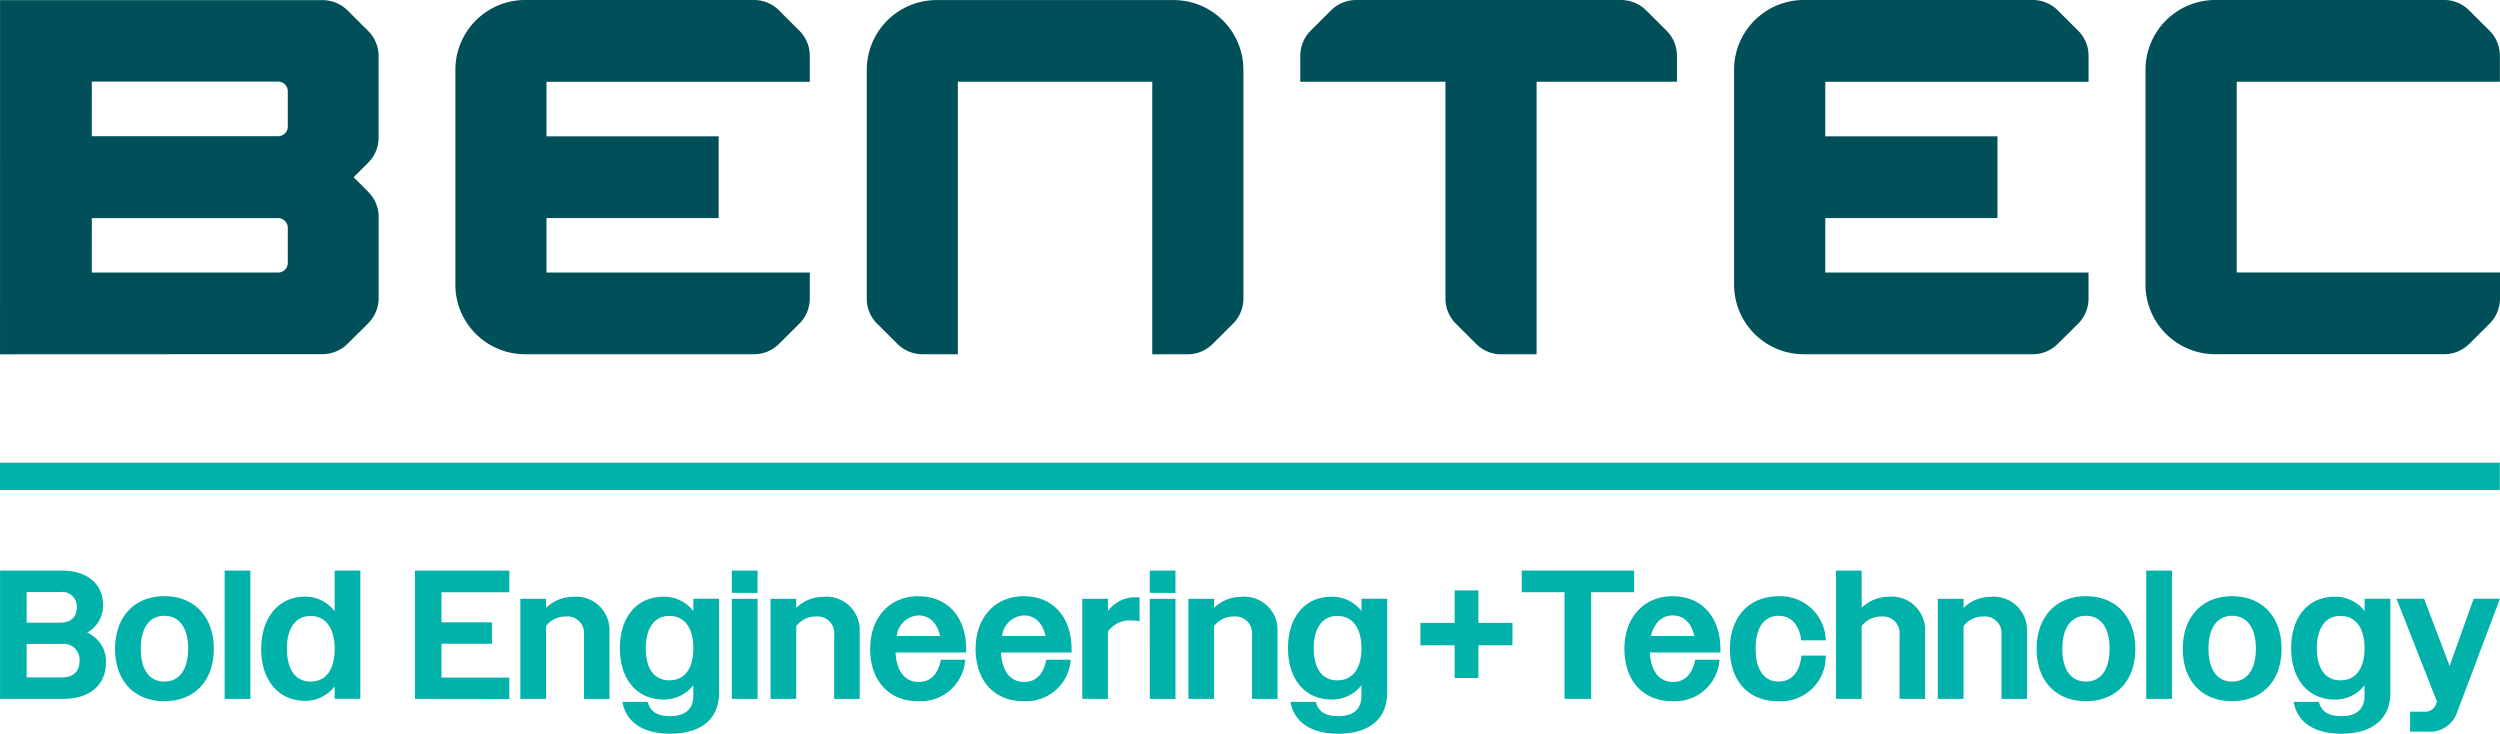
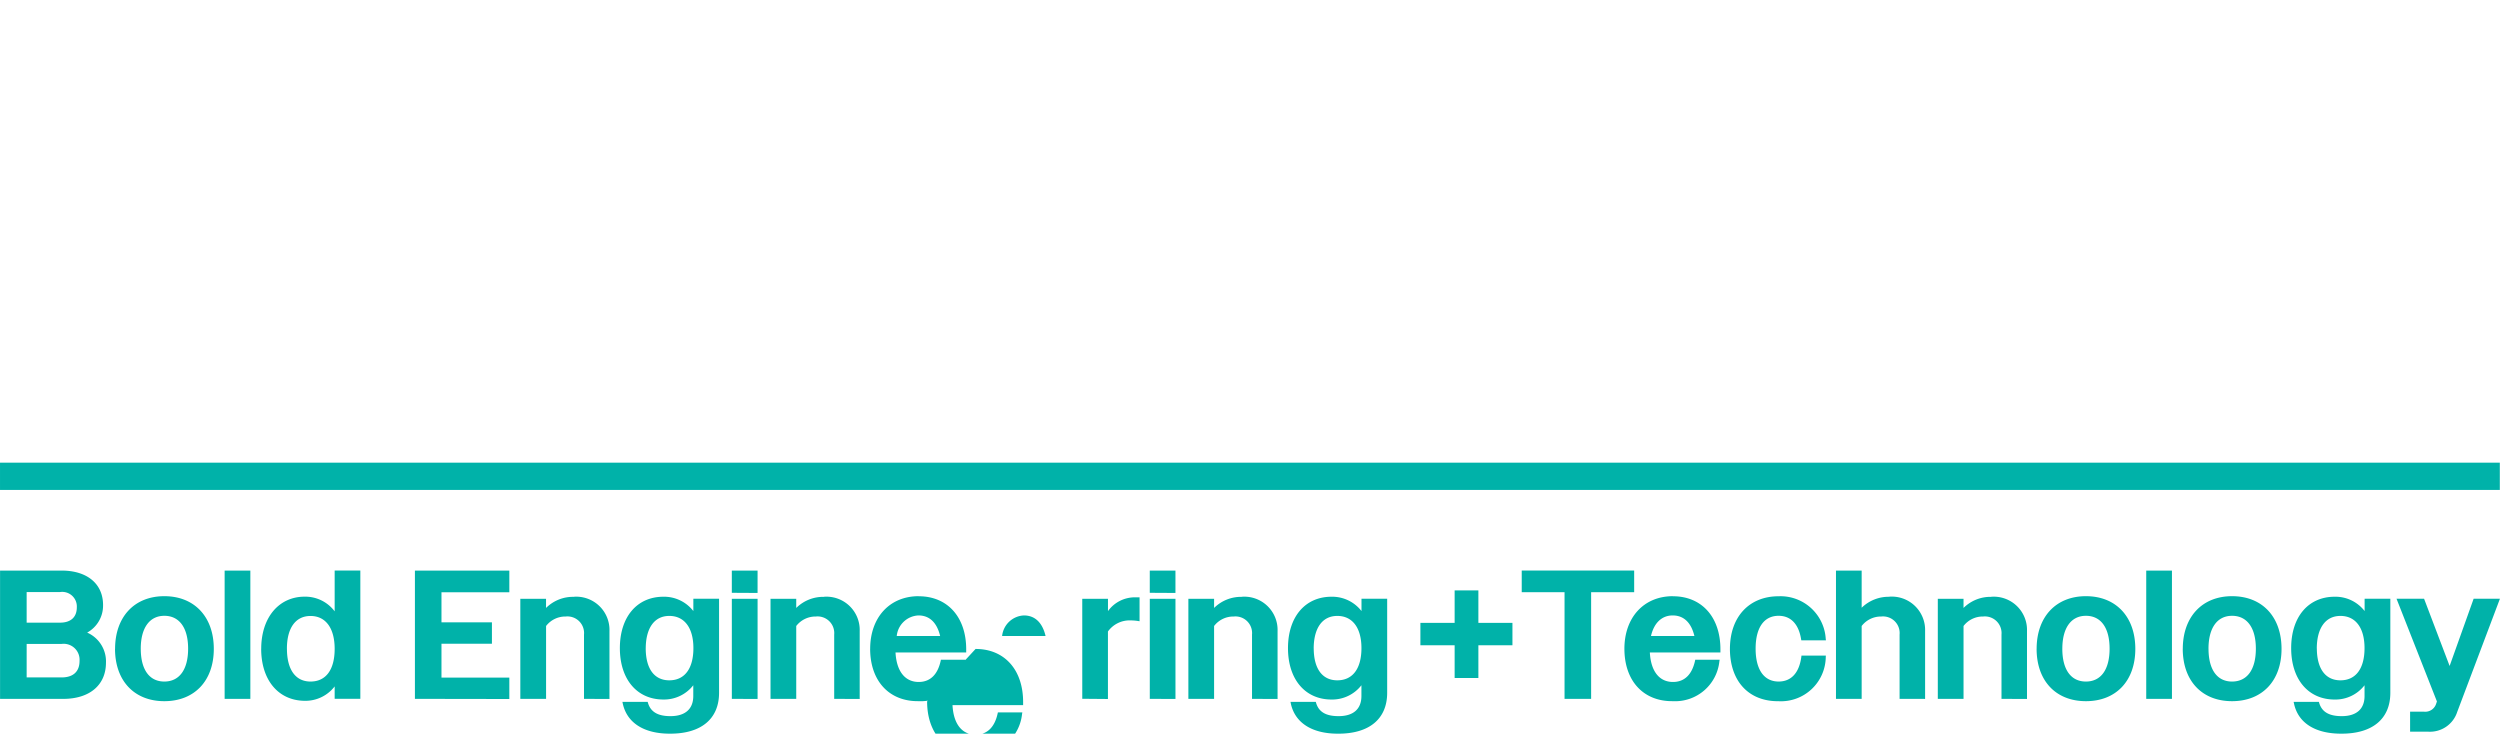
<svg xmlns="http://www.w3.org/2000/svg" width="255.558" height="74.998" viewBox="0 0 255.558 74.998">
  <g id="logo-footer" transform="translate(-48.211 -46.688)">
-     <path id="Path_25987" data-name="Path 25987" d="M4313.21,13846.7h32.953a3.659,3.659,0,0,1,2.58,1.063l2.08,2.071a3.615,3.615,0,0,1,1.083,2.561v8.338a3.6,3.6,0,0,1-1.048,2.571l-1.505,1.5,1.5,1.5v.007a3.588,3.588,0,0,1,1.056,2.561v8.323a3.629,3.629,0,0,1-1.091,2.564l-2.08,2.066a3.658,3.658,0,0,1-2.579,1.066l-32.953.014Zm9.379,27.846h19.041a.986.986,0,0,0,.994-.989v-3.586a.99.99,0,0,0-.993-.985h-19.04Zm0-13.934h19.041a.989.989,0,0,0,.994-.989v-3.605a.993.993,0,0,0-.993-.99h-19.04Zm209.935,15.16v-21.957a7.136,7.136,0,0,1,7.146-7.129h23.373a3.629,3.629,0,0,1,2.568,1.063l2.077,2.067a3.637,3.637,0,0,1,1.063,2.564v2.662h-26.9v19.5h26.912v2.662a3.637,3.637,0,0,1-1.062,2.563l-2.073,2.066a3.641,3.641,0,0,1-2.571,1.063h-23.391a7.129,7.129,0,0,1-7.145-7.1Zm-42.058,0v-21.957a7.136,7.136,0,0,1,7.146-7.129h23.375a3.632,3.632,0,0,1,2.571,1.063l.007.007,2.077,2.07a3.618,3.618,0,0,1,1.063,2.561v2.662H4499.79v5.571h17.6v8.358h-17.6v5.567H4526.7v2.662a3.638,3.638,0,0,1-1.062,2.564l-2.077,2.065a3.629,3.629,0,0,1-2.568,1.063h-23.4a7.128,7.128,0,0,1-7.127-7.1Zm-130.711,0v-21.957a7.136,7.136,0,0,1,7.146-7.129h23.372a3.644,3.644,0,0,1,2.57,1.064v.006l2.077,2.07a3.617,3.617,0,0,1,1.063,2.56v2.663h-26.916v5.571h17.6v8.358h-17.6v5.567h26.916v2.662a3.631,3.631,0,0,1-1.062,2.563l-2.078,2.066a3.622,3.622,0,0,1-2.567,1.063h-23.391a7.128,7.128,0,0,1-7.136-7.1Zm106.629,7.128a3.639,3.639,0,0,1-2.282-1.061l-2.077-2.066a3.638,3.638,0,0,1-1.063-2.565v-22.165h-14.839v-2.662a3.639,3.639,0,0,1,1.065-2.564l2.074-2.066a3.631,3.631,0,0,1,2.571-1.062h27.083a3.641,3.641,0,0,1,2.571,1.063l2.073,2.066a3.64,3.64,0,0,1,1.066,2.563v2.663H4470.28v27.858Zm-35.392,0v-27.858h-19.874v27.858h-3.606a3.639,3.639,0,0,1-2.571-1.062l-2.073-2.064a3.562,3.562,0,0,1-1.059-2.564v-23.383a7.139,7.139,0,0,1,7.146-7.131h24.208a7.133,7.133,0,0,1,7.146,7.131v23.384a3.635,3.635,0,0,1-1.062,2.564l-2.077,2.065a3.627,3.627,0,0,1-2.283,1.053v.01Z" transform="translate(-4264.993 -13799.999)" fill="#004f59" />
-     <path id="Path_25988" data-name="Path 25988" d="M4547.71,13871.3l-.038-.167h2.583l.028.1c.275.93,1.01,1.361,2.309,1.361,1.5,0,2.33-.724,2.33-2.058v-1.1a3.764,3.764,0,0,1-3.05,1.46c-2.709,0-4.45-2.069-4.45-5.255s1.741-5.254,4.45-5.254a3.764,3.764,0,0,1,3.05,1.455h.007v-1.254h2.629v9.617c0,2.661-1.814,4.179-4.979,4.179C4549.9,13874.4,4548.13,13873.3,4547.71,13871.3Zm2.336-5.658c0,2.1.877,3.29,2.413,3.29,1.567,0,2.462-1.194,2.462-3.29s-.93-3.294-2.462-3.294-2.419,1.252-2.419,3.353Zm-104.882,5.658-.035-.167h2.587l.028.1c.272.93,1.006,1.361,2.3,1.361,1.508,0,2.336-.724,2.336-2.058v-1.1a3.784,3.784,0,0,1-3.057,1.459c-2.7,0-4.45-2.068-4.45-5.254s1.748-5.254,4.45-5.254a3.784,3.784,0,0,1,3.057,1.456h.007v-1.254h2.625v9.617c0,2.661-1.817,4.179-4.983,4.179-2.668.016-4.438-1.085-4.868-3.085Zm2.34-5.658c0,2.1.877,3.29,2.41,3.29,1.57,0,2.469-1.194,2.469-3.29s-.933-3.294-2.469-3.294-2.414,1.252-2.414,3.353Zm-70.633,5.658-.035-.167h2.583l.028.1c.275.93,1.01,1.361,2.3,1.361,1.5,0,2.333-.724,2.333-2.058v-1.1a3.778,3.778,0,0,1-3.054,1.458c-2.7,0-4.45-2.067-4.45-5.253s1.748-5.254,4.45-5.254a3.781,3.781,0,0,1,3.054,1.455h.007v-1.254h2.629v9.617c0,2.661-1.818,4.179-4.983,4.179-2.663.016-4.433-1.085-4.862-3.085Zm2.347-5.658c0,2.1.874,3.29,2.41,3.29,1.567,0,2.465-1.194,2.465-3.29s-.934-3.294-2.465-3.294-2.408,1.252-2.408,3.353Zm180.361,8.538v-2.041h1.445a1.164,1.164,0,0,0,1.211-.793l.086-.255-4.13-10.5h2.817l2.611,6.874,2.455-6.874h2.688l-4.363,11.561a2.924,2.924,0,0,1-2.958,2.03Zm-69.529-8.454c0-3.271,1.954-5.387,4.979-5.387a4.633,4.633,0,0,1,4.815,4.355l.021.153h-2.518l-.021-.118c-.247-1.546-1.055-2.393-2.3-2.393-1.5,0-2.35,1.226-2.35,3.36s.853,3.36,2.354,3.36c1.292,0,2.106-.9,2.319-2.531l.014-.122h2.493l-.01.156a4.581,4.581,0,0,1-4.815,4.509c-3.082.03-4.982-2.069-4.982-5.369Zm46.293-.008c0-3.27,1.978-5.387,5.035-5.387,3.078,0,5.059,2.1,5.059,5.387s-2,5.346-5.059,5.346-5.039-2.063-5.039-5.363Zm2.629-.021c0,2.138.877,3.36,2.406,3.36,1.549,0,2.434-1.223,2.434-3.36s-.9-3.36-2.434-3.36-2.408,1.264-2.408,3.364Zm-17.57.021c0-3.27,1.974-5.387,5.039-5.387s5.049,2.1,5.049,5.387-1.988,5.346-5.049,5.346-5.042-2.063-5.042-5.363Zm2.625-.021c0,2.138.877,3.36,2.413,3.36s2.42-1.223,2.42-3.36-.888-3.36-2.42-3.36-2.411,1.264-2.411,3.364Zm-44.765.021c0-3.221,1.992-5.387,4.962-5.387v.008c2.949,0,4.854,2.131,4.854,5.421v.324h-7.214c.1,1.918.961,3.016,2.368,3.016,1.163,0,1.939-.745,2.25-2.163l.021-.111H4489l-.028.16a4.545,4.545,0,0,1-4.756,4.077c-3,.037-4.953-2.062-4.953-5.362Zm2.712-1.319h4.443c-.324-1.354-1.079-2.1-2.218-2.1s-1.919.8-2.219,2.1Zm-69.031,1.319c0-3.221,1.988-5.387,4.955-5.387v.008c2.953,0,4.854,2.131,4.854,5.421v.324h-7.218c.1,1.918.964,3.016,2.364,3.016,1.163,0,1.943-.745,2.25-2.163l.024-.111h2.5l-.028.16a4.543,4.543,0,0,1-4.756,4.077c-3.009.037-4.949-2.062-4.949-5.362Zm2.709-1.319h4.44c-.32-1.354-1.08-2.1-2.211-2.1a2.349,2.349,0,0,0-2.231,2.1Zm-13.489,1.319c0-3.221,1.992-5.387,4.962-5.387v.008c2.946,0,4.854,2.131,4.854,5.421v.324h-7.225c.1,1.918.968,3.016,2.371,3.016,1.163,0,1.939-.745,2.246-2.163l.021-.111h2.5l-.028.16a4.548,4.548,0,0,1-4.756,4.077c-3,.037-4.948-2.062-4.948-5.362Zm2.712-1.319h4.44c-.324-1.354-1.076-2.1-2.211-2.1a2.333,2.333,0,0,0-2.225,2.1Zm-79.9,1.319c0-3.27,1.971-5.387,5.035-5.387s5.056,2.1,5.056,5.387-2,5.346-5.056,5.346-5.041-2.063-5.041-5.363Zm2.625-.021c0,2.138.874,3.36,2.41,3.36s2.431-1.223,2.431-3.36-.9-3.36-2.431-3.36-2.411,1.264-2.411,3.364Zm12.313.014c0-3.186,1.79-5.331,4.45-5.331a3.757,3.757,0,0,1,3.058,1.5v-4.169h2.625v13.113h-2.625v-1.271a3.765,3.765,0,0,1-3.058,1.473c-2.7-.02-4.453-2.119-4.453-5.319Zm2.629-.014c0,2.138.877,3.36,2.41,3.36,1.57,0,2.469-1.2,2.469-3.34s-.933-3.363-2.469-3.363-2.413,1.246-2.413,3.347Zm190.063,5.129v-13.113h2.629v13.113Zm-14.795,0v-6.56a1.706,1.706,0,0,0-1.88-1.857,2.473,2.473,0,0,0-2,.969v7.448H4511.3V13860.6h2.629v.934a3.907,3.907,0,0,1,2.832-1.135l-.007-.008a3.4,3.4,0,0,1,3.663,3.518v6.929Zm-10.418,0v-6.56a1.7,1.7,0,0,0-1.876-1.857,2.487,2.487,0,0,0-2,.969v7.448h-2.625v-13.113h2.625v3.8a3.957,3.957,0,0,1,2.813-1.122l-.007-.007a3.408,3.408,0,0,1,3.679,3.517v6.93Zm-34.249,0v-10.9h-4.377v-2.218h11.494v2.218h-4.4v10.9Zm-31.947,0v-6.56a1.7,1.7,0,0,0-1.877-1.856,2.474,2.474,0,0,0-2,.968v7.448h-2.629V13860.6h2.629v.934a3.911,3.911,0,0,1,2.828-1.135l-.006-.008a3.4,3.4,0,0,1,3.667,3.518v6.929Zm-10.45,0V13860.6h2.625v10.237Zm-32.261,0v-6.56a1.706,1.706,0,0,0-1.88-1.857,2.489,2.489,0,0,0-2,.969v7.448h-2.629V13860.6h2.629v.934a3.919,3.919,0,0,1,2.831-1.135l-.007-.008a3.4,3.4,0,0,1,3.663,3.518v6.929Zm-10.464,0V13860.6h2.633v10.237Zm-15.112,0v-6.56a1.7,1.7,0,0,0-1.876-1.857,2.479,2.479,0,0,0-2,.969v7.448H4366.4V13860.6h2.629v.934a3.9,3.9,0,0,1,2.828-1.136l-.007-.007a3.4,3.4,0,0,1,3.663,3.518v6.929Zm-17.285,0v-13.113h9.652v2.218h-6.937v3.07h5.157v2.194h-5.157v3.457h6.937v2.19Zm-19.451,0v-13.113h2.629v13.113Zm-22.957,0v-13.113h6.285c2.619,0,4.245,1.352,4.245,3.527a3.149,3.149,0,0,1-1.625,2.813,3.215,3.215,0,0,1,1.922,3.075c0,2.281-1.667,3.7-4.359,3.7Zm2.719-2.19h3.565c1.191,0,1.842-.592,1.842-1.691a1.629,1.629,0,0,0-1.842-1.733l-3.564,0Zm0-5.6h3.419c1.1,0,1.709-.571,1.709-1.563a1.492,1.492,0,0,0-1.709-1.565l-3.419,0Zm107.908,7.782V13860.6h2.629v1.257a3.383,3.383,0,0,1,2.848-1.409h.38v2.444l-.16-.024a4.8,4.8,0,0,0-.7-.06,2.729,2.729,0,0,0-2.372,1.132v6.9Zm38.065-2.124v-3.343h-3.5v-2.295h3.5v-3.318h2.427v3.318h3.482v2.295h-3.482v3.343Zm-31.164-8.709v-2.273h2.625V13860Zm-42.725,0v-2.273h2.633V13860Zm-74.808-10.516v-2.785H4568.75v2.785Z" transform="translate(-4265 -13752.699)" fill="#00b2a9" />
+     <path id="Path_25988" data-name="Path 25988" d="M4547.71,13871.3l-.038-.167h2.583l.028.1c.275.93,1.01,1.361,2.309,1.361,1.5,0,2.33-.724,2.33-2.058v-1.1a3.764,3.764,0,0,1-3.05,1.46c-2.709,0-4.45-2.069-4.45-5.255s1.741-5.254,4.45-5.254a3.764,3.764,0,0,1,3.05,1.455h.007v-1.254h2.629v9.617c0,2.661-1.814,4.179-4.979,4.179C4549.9,13874.4,4548.13,13873.3,4547.71,13871.3Zm2.336-5.658c0,2.1.877,3.29,2.413,3.29,1.567,0,2.462-1.194,2.462-3.29s-.93-3.294-2.462-3.294-2.419,1.252-2.419,3.353Zm-104.882,5.658-.035-.167h2.587l.028.1c.272.93,1.006,1.361,2.3,1.361,1.508,0,2.336-.724,2.336-2.058v-1.1a3.784,3.784,0,0,1-3.057,1.459c-2.7,0-4.45-2.068-4.45-5.254s1.748-5.254,4.45-5.254a3.784,3.784,0,0,1,3.057,1.456h.007v-1.254h2.625v9.617c0,2.661-1.817,4.179-4.983,4.179-2.668.016-4.438-1.085-4.868-3.085Zm2.34-5.658c0,2.1.877,3.29,2.41,3.29,1.57,0,2.469-1.194,2.469-3.29s-.933-3.294-2.469-3.294-2.414,1.252-2.414,3.353Zm-70.633,5.658-.035-.167h2.583l.028.1c.275.93,1.01,1.361,2.3,1.361,1.5,0,2.333-.724,2.333-2.058v-1.1a3.778,3.778,0,0,1-3.054,1.458c-2.7,0-4.45-2.067-4.45-5.253s1.748-5.254,4.45-5.254a3.781,3.781,0,0,1,3.054,1.455h.007v-1.254h2.629v9.617c0,2.661-1.818,4.179-4.983,4.179-2.663.016-4.433-1.085-4.862-3.085Zm2.347-5.658c0,2.1.874,3.29,2.41,3.29,1.567,0,2.465-1.194,2.465-3.29s-.934-3.294-2.465-3.294-2.408,1.252-2.408,3.353Zm180.361,8.538v-2.041h1.445a1.164,1.164,0,0,0,1.211-.793l.086-.255-4.13-10.5h2.817l2.611,6.874,2.455-6.874h2.688l-4.363,11.561a2.924,2.924,0,0,1-2.958,2.03Zm-69.529-8.454c0-3.271,1.954-5.387,4.979-5.387a4.633,4.633,0,0,1,4.815,4.355l.021.153h-2.518l-.021-.118c-.247-1.546-1.055-2.393-2.3-2.393-1.5,0-2.35,1.226-2.35,3.36s.853,3.36,2.354,3.36c1.292,0,2.106-.9,2.319-2.531l.014-.122h2.493l-.01.156a4.581,4.581,0,0,1-4.815,4.509c-3.082.03-4.982-2.069-4.982-5.369Zm46.293-.008c0-3.27,1.978-5.387,5.035-5.387,3.078,0,5.059,2.1,5.059,5.387s-2,5.346-5.059,5.346-5.039-2.063-5.039-5.363Zm2.629-.021c0,2.138.877,3.36,2.406,3.36,1.549,0,2.434-1.223,2.434-3.36s-.9-3.36-2.434-3.36-2.408,1.264-2.408,3.364Zm-17.57.021c0-3.27,1.974-5.387,5.039-5.387s5.049,2.1,5.049,5.387-1.988,5.346-5.049,5.346-5.042-2.063-5.042-5.363Zm2.625-.021c0,2.138.877,3.36,2.413,3.36s2.42-1.223,2.42-3.36-.888-3.36-2.42-3.36-2.411,1.264-2.411,3.364Zm-44.765.021c0-3.221,1.992-5.387,4.962-5.387v.008c2.949,0,4.854,2.131,4.854,5.421v.324h-7.214c.1,1.918.961,3.016,2.368,3.016,1.163,0,1.939-.745,2.25-2.163l.021-.111H4489l-.028.16a4.545,4.545,0,0,1-4.756,4.077c-3,.037-4.953-2.062-4.953-5.362Zm2.712-1.319h4.443c-.324-1.354-1.079-2.1-2.218-2.1s-1.919.8-2.219,2.1Zm-69.031,1.319v.008c2.953,0,4.854,2.131,4.854,5.421v.324h-7.218c.1,1.918.964,3.016,2.364,3.016,1.163,0,1.943-.745,2.25-2.163l.024-.111h2.5l-.028.16a4.543,4.543,0,0,1-4.756,4.077c-3.009.037-4.949-2.062-4.949-5.362Zm2.709-1.319h4.44c-.32-1.354-1.08-2.1-2.211-2.1a2.349,2.349,0,0,0-2.231,2.1Zm-13.489,1.319c0-3.221,1.992-5.387,4.962-5.387v.008c2.946,0,4.854,2.131,4.854,5.421v.324h-7.225c.1,1.918.968,3.016,2.371,3.016,1.163,0,1.939-.745,2.246-2.163l.021-.111h2.5l-.028.16a4.548,4.548,0,0,1-4.756,4.077c-3,.037-4.948-2.062-4.948-5.362Zm2.712-1.319h4.44c-.324-1.354-1.076-2.1-2.211-2.1a2.333,2.333,0,0,0-2.225,2.1Zm-79.9,1.319c0-3.27,1.971-5.387,5.035-5.387s5.056,2.1,5.056,5.387-2,5.346-5.056,5.346-5.041-2.063-5.041-5.363Zm2.625-.021c0,2.138.874,3.36,2.41,3.36s2.431-1.223,2.431-3.36-.9-3.36-2.431-3.36-2.411,1.264-2.411,3.364Zm12.313.014c0-3.186,1.79-5.331,4.45-5.331a3.757,3.757,0,0,1,3.058,1.5v-4.169h2.625v13.113h-2.625v-1.271a3.765,3.765,0,0,1-3.058,1.473c-2.7-.02-4.453-2.119-4.453-5.319Zm2.629-.014c0,2.138.877,3.36,2.41,3.36,1.57,0,2.469-1.2,2.469-3.34s-.933-3.363-2.469-3.363-2.413,1.246-2.413,3.347Zm190.063,5.129v-13.113h2.629v13.113Zm-14.795,0v-6.56a1.706,1.706,0,0,0-1.88-1.857,2.473,2.473,0,0,0-2,.969v7.448H4511.3V13860.6h2.629v.934a3.907,3.907,0,0,1,2.832-1.135l-.007-.008a3.4,3.4,0,0,1,3.663,3.518v6.929Zm-10.418,0v-6.56a1.7,1.7,0,0,0-1.876-1.857,2.487,2.487,0,0,0-2,.969v7.448h-2.625v-13.113h2.625v3.8a3.957,3.957,0,0,1,2.813-1.122l-.007-.007a3.408,3.408,0,0,1,3.679,3.517v6.93Zm-34.249,0v-10.9h-4.377v-2.218h11.494v2.218h-4.4v10.9Zm-31.947,0v-6.56a1.7,1.7,0,0,0-1.877-1.856,2.474,2.474,0,0,0-2,.968v7.448h-2.629V13860.6h2.629v.934a3.911,3.911,0,0,1,2.828-1.135l-.006-.008a3.4,3.4,0,0,1,3.667,3.518v6.929Zm-10.45,0V13860.6h2.625v10.237Zm-32.261,0v-6.56a1.706,1.706,0,0,0-1.88-1.857,2.489,2.489,0,0,0-2,.969v7.448h-2.629V13860.6h2.629v.934a3.919,3.919,0,0,1,2.831-1.135l-.007-.008a3.4,3.4,0,0,1,3.663,3.518v6.929Zm-10.464,0V13860.6h2.633v10.237Zm-15.112,0v-6.56a1.7,1.7,0,0,0-1.876-1.857,2.479,2.479,0,0,0-2,.969v7.448H4366.4V13860.6h2.629v.934a3.9,3.9,0,0,1,2.828-1.136l-.007-.007a3.4,3.4,0,0,1,3.663,3.518v6.929Zm-17.285,0v-13.113h9.652v2.218h-6.937v3.07h5.157v2.194h-5.157v3.457h6.937v2.19Zm-19.451,0v-13.113h2.629v13.113Zm-22.957,0v-13.113h6.285c2.619,0,4.245,1.352,4.245,3.527a3.149,3.149,0,0,1-1.625,2.813,3.215,3.215,0,0,1,1.922,3.075c0,2.281-1.667,3.7-4.359,3.7Zm2.719-2.19h3.565c1.191,0,1.842-.592,1.842-1.691a1.629,1.629,0,0,0-1.842-1.733l-3.564,0Zm0-5.6h3.419c1.1,0,1.709-.571,1.709-1.563a1.492,1.492,0,0,0-1.709-1.565l-3.419,0Zm107.908,7.782V13860.6h2.629v1.257a3.383,3.383,0,0,1,2.848-1.409h.38v2.444l-.16-.024a4.8,4.8,0,0,0-.7-.06,2.729,2.729,0,0,0-2.372,1.132v6.9Zm38.065-2.124v-3.343h-3.5v-2.295h3.5v-3.318h2.427v3.318h3.482v2.295h-3.482v3.343Zm-31.164-8.709v-2.273h2.625V13860Zm-42.725,0v-2.273h2.633V13860Zm-74.808-10.516v-2.785H4568.75v2.785Z" transform="translate(-4265 -13752.699)" fill="#00b2a9" />
  </g>
</svg>